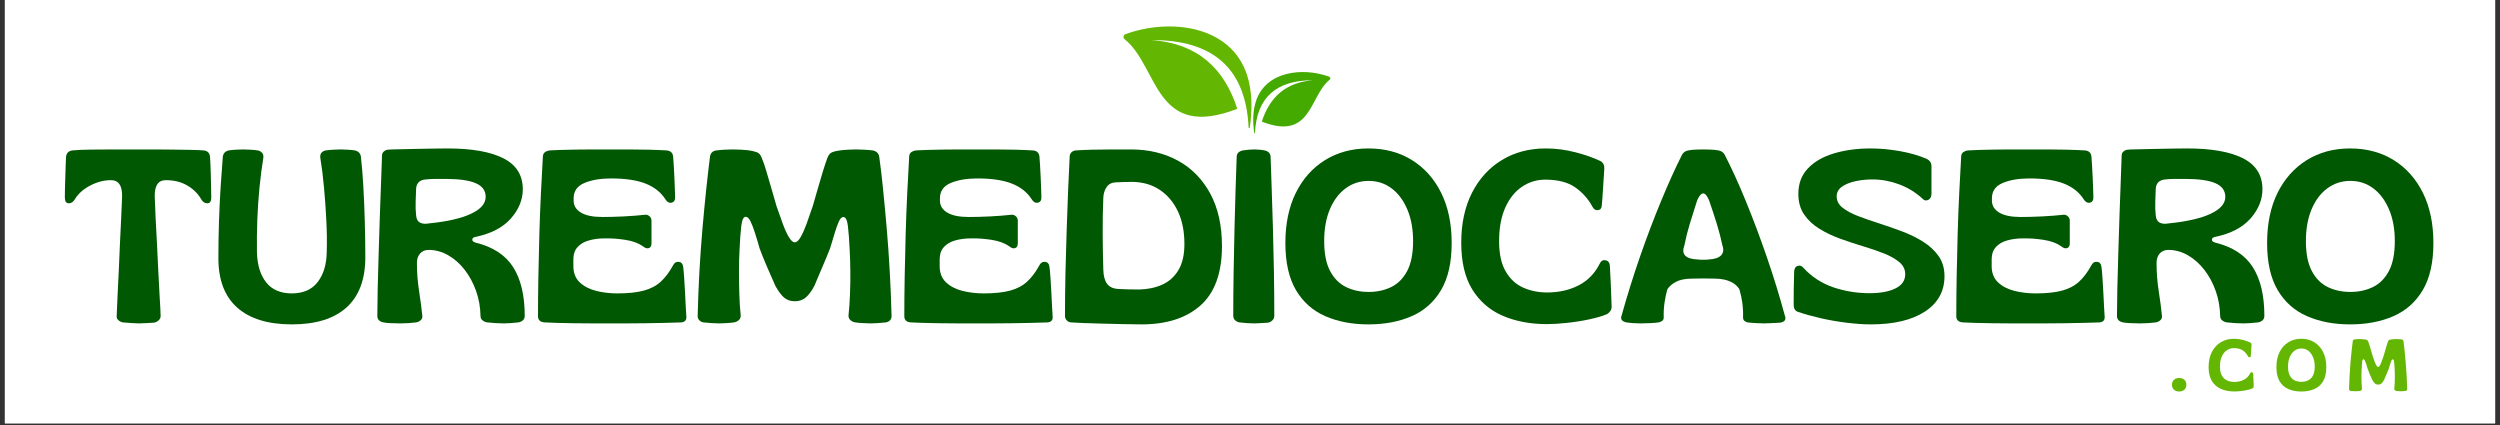
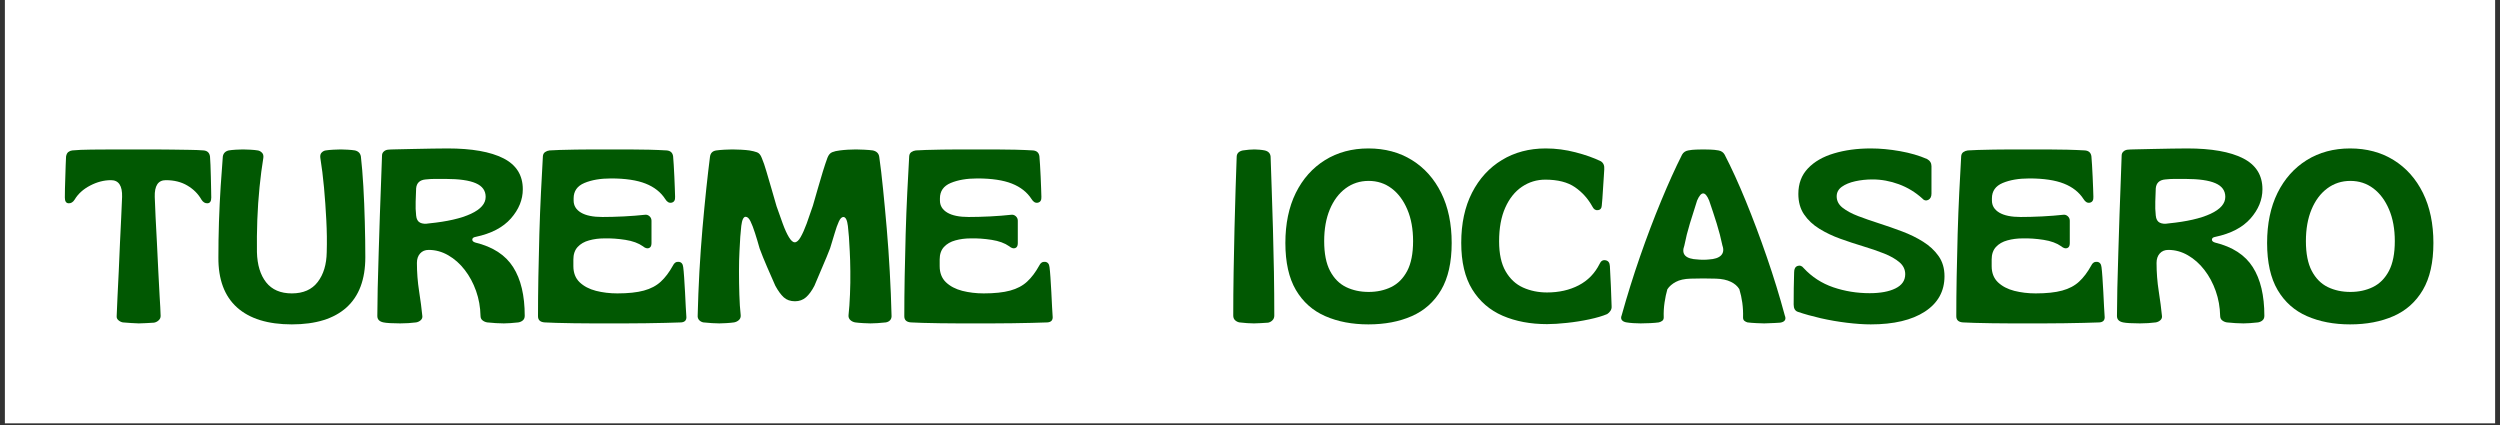
<svg xmlns="http://www.w3.org/2000/svg" width="1000" zoomAndPan="magnify" viewBox="0 0 750 127.5" height="170" preserveAspectRatio="xMidYMid meet" version="1.2">
  <rect x="0" y="0" width="750" height="127.5" fill="#333333" stroke="none" />
  <defs>
    <clipPath id="6841412070">
      <path d="M 1.465 0 L 748.535 0 L 748.535 127.004 L 1.465 127.004 Z M 1.465 0 " />
    </clipPath>
    <clipPath id="7d1904f68e">
-       <rect x="0" width="79" y="0" height="27" />
-     </clipPath>
+       </clipPath>
    <clipPath id="5c9a95218d">
-       <path d="M 0.871 0.891 L 40 0.891 L 40 32 L 0.871 32 Z M 0.871 0.891 " />
+       <path d="M 0.871 0.891 L 40 0.891 L 0.871 32 Z M 0.871 0.891 " />
    </clipPath>
    <clipPath id="eca203aa2e">
      <path d="M 1 0.891 L 39.598 0.891 L 39.598 31.488 L 1 31.488 Z M 1 0.891 " />
    </clipPath>
    <clipPath id="b9f15d50af">
-       <rect x="0" width="40" y="0" height="32" />
-     </clipPath>
+       </clipPath>
    <clipPath id="08ed51f632">
      <path d="M 39.773 14 L 63.016 14 L 63.016 33 L 39.773 33 Z M 39.773 14 " />
    </clipPath>
    <clipPath id="02f5c7c057">
-       <rect x="0" width="64" y="0" height="34" />
-     </clipPath>
+       </clipPath>
  </defs>
  <g id="ba4b2b1499">
    <g clip-rule="nonzero" clip-path="url(#6841412070)">
-       <path style=" stroke:none;fill-rule:nonzero;fill:#ffffff;fill-opacity:1;" d="M 1.465 0 L 748.535 0 L 748.535 127.004 L 1.465 127.004 Z M 1.465 0 " />
      <path style=" stroke:none;fill-rule:nonzero;fill:#ffffff;fill-opacity:1;" d="M 1.465 0 L 748.535 0 L 748.535 127.004 L 1.465 127.004 Z M 1.465 0 " />
    </g>
    <g style="fill:#015802;fill-opacity:1;">
      <g transform="translate(18.566, 96.721)">
        <path style="stroke:none" d="M 23.062 0.297 C 22.676 0.297 21.926 0.258 20.812 0.188 C 19.707 0.113 18.863 0.051 18.281 0 C 17.789 -0.094 17.348 -0.312 16.953 -0.656 C 16.555 -1 16.383 -1.422 16.438 -1.922 C 16.488 -3.441 16.57 -5.379 16.688 -7.734 C 16.812 -10.098 16.938 -12.656 17.062 -15.406 C 17.188 -18.156 17.305 -20.93 17.422 -23.734 C 17.547 -26.535 17.672 -29.141 17.797 -31.547 C 17.922 -33.953 18.008 -35.988 18.062 -37.656 C 18.156 -41 17.047 -42.672 14.734 -42.672 C 12.629 -42.672 10.539 -42.129 8.469 -41.047 C 6.406 -39.973 4.859 -38.57 3.828 -36.844 C 3.336 -36.062 2.723 -35.691 1.984 -35.734 C 1.254 -35.785 0.891 -36.352 0.891 -37.438 C 0.891 -38.125 0.898 -39.031 0.922 -40.156 C 0.941 -41.289 0.977 -42.484 1.031 -43.734 C 1.082 -44.992 1.117 -46.16 1.141 -47.234 C 1.16 -48.316 1.195 -49.156 1.25 -49.75 C 1.352 -50.383 1.578 -50.836 1.922 -51.109 C 2.266 -51.379 2.656 -51.539 3.094 -51.594 C 4.613 -51.738 6.539 -51.82 8.875 -51.844 C 11.207 -51.875 13.629 -51.891 16.141 -51.891 C 18.648 -51.891 20.883 -51.891 22.844 -51.891 C 24.176 -51.891 25.738 -51.891 27.531 -51.891 C 29.32 -51.891 31.148 -51.875 33.016 -51.844 C 34.879 -51.82 36.66 -51.797 38.359 -51.766 C 40.055 -51.742 41.445 -51.688 42.531 -51.594 C 43.656 -51.488 44.289 -50.875 44.438 -49.75 C 44.488 -49.156 44.535 -48.316 44.578 -47.234 C 44.629 -46.16 44.664 -44.984 44.688 -43.703 C 44.719 -42.43 44.742 -41.227 44.766 -40.094 C 44.797 -38.969 44.812 -38.082 44.812 -37.438 C 44.812 -36.352 44.441 -35.785 43.703 -35.734 C 42.961 -35.691 42.348 -36.062 41.859 -36.844 C 40.879 -38.57 39.477 -39.973 37.656 -41.047 C 35.844 -42.129 33.68 -42.672 31.172 -42.672 C 28.867 -42.672 27.766 -41 27.859 -37.656 C 27.91 -36.039 27.992 -34.023 28.109 -31.609 C 28.234 -29.203 28.367 -26.598 28.516 -23.797 C 28.672 -21.004 28.805 -18.219 28.922 -15.438 C 29.047 -12.664 29.18 -10.098 29.328 -7.734 C 29.484 -5.379 29.582 -3.441 29.625 -1.922 C 29.625 -1.422 29.426 -0.988 29.031 -0.625 C 28.645 -0.258 28.18 -0.023 27.641 0.078 C 27.047 0.117 26.234 0.164 25.203 0.219 C 24.172 0.27 23.457 0.297 23.062 0.297 Z M 23.062 0.297 " />
      </g>
    </g>
    <g style="fill:#015802;fill-opacity:1;">
      <g transform="translate(63.893, 96.721)">
        <path style="stroke:none" d="M 23.656 0.594 C 16.477 0.594 11 -1.098 7.219 -4.484 C 3.438 -7.879 1.57 -12.895 1.625 -19.531 C 1.625 -22.914 1.68 -26.461 1.797 -30.172 C 1.922 -33.891 2.094 -37.453 2.312 -40.859 C 2.539 -44.273 2.754 -47.238 2.953 -49.75 C 3.098 -50.727 3.688 -51.344 4.719 -51.594 C 5.258 -51.688 5.973 -51.758 6.859 -51.812 C 7.742 -51.863 8.453 -51.891 8.984 -51.891 C 9.484 -51.891 10.223 -51.863 11.203 -51.812 C 12.18 -51.758 12.914 -51.688 13.406 -51.594 C 13.852 -51.539 14.27 -51.328 14.656 -50.953 C 15.051 -50.586 15.203 -50.062 15.109 -49.375 C 14.672 -46.727 14.289 -43.797 13.969 -40.578 C 13.645 -37.359 13.422 -34.078 13.297 -30.734 C 13.18 -27.391 13.145 -24.172 13.188 -21.078 C 13.289 -17.242 14.211 -14.223 15.953 -12.016 C 17.703 -9.805 20.27 -8.703 23.656 -8.703 C 27.094 -8.703 29.68 -9.844 31.422 -12.125 C 33.172 -14.406 34.07 -17.391 34.125 -21.078 C 34.219 -24.172 34.176 -27.375 34 -30.688 C 33.832 -34.008 33.602 -37.266 33.312 -40.453 C 33.02 -43.648 32.648 -46.625 32.203 -49.375 C 32.109 -50.062 32.242 -50.586 32.609 -50.953 C 32.984 -51.328 33.391 -51.539 33.828 -51.594 C 34.367 -51.688 35.129 -51.758 36.109 -51.812 C 37.098 -51.863 37.836 -51.891 38.328 -51.891 C 38.816 -51.891 39.516 -51.863 40.422 -51.812 C 41.336 -51.758 42.062 -51.688 42.594 -51.594 C 43.625 -51.344 44.219 -50.727 44.375 -49.75 C 44.664 -47.238 44.91 -44.273 45.109 -40.859 C 45.305 -37.453 45.453 -33.891 45.547 -30.172 C 45.648 -26.461 45.703 -22.914 45.703 -19.531 C 45.703 -12.895 43.82 -7.879 40.062 -4.484 C 36.301 -1.098 30.832 0.594 23.656 0.594 Z M 23.656 0.594 " />
      </g>
    </g>
    <g style="fill:#015802;fill-opacity:1;">
      <g transform="translate(111.137, 96.721)">
        <path style="stroke:none" d="M 8.922 0.297 C 7.836 0.297 6.828 0.27 5.891 0.219 C 4.961 0.164 4.301 0.094 3.906 0 C 2.676 -0.25 2.062 -0.891 2.062 -1.922 C 2.062 -4.129 2.098 -6.891 2.172 -10.203 C 2.242 -13.523 2.344 -17.102 2.469 -20.938 C 2.594 -24.77 2.711 -28.562 2.828 -32.312 C 2.953 -36.07 3.078 -39.508 3.203 -42.625 C 3.328 -45.75 3.414 -48.223 3.469 -50.047 C 3.469 -50.535 3.641 -50.938 3.984 -51.25 C 4.328 -51.57 4.742 -51.758 5.234 -51.812 C 5.578 -51.863 6.461 -51.898 7.891 -51.922 C 9.316 -51.941 10.973 -51.977 12.859 -52.031 C 14.754 -52.082 16.633 -52.117 18.5 -52.141 C 20.363 -52.172 21.91 -52.188 23.141 -52.188 C 30.41 -52.188 35.988 -51.203 39.875 -49.234 C 43.758 -47.266 45.703 -44.172 45.703 -39.953 C 45.703 -36.805 44.508 -33.879 42.125 -31.172 C 39.738 -28.473 36.211 -26.633 31.547 -25.656 C 30.91 -25.551 30.578 -25.289 30.547 -24.875 C 30.523 -24.457 30.832 -24.148 31.469 -23.953 C 36.727 -22.672 40.508 -20.211 42.812 -16.578 C 45.125 -12.941 46.281 -8.078 46.281 -1.984 C 46.281 -1.398 46.098 -0.945 45.734 -0.625 C 45.367 -0.301 44.914 -0.094 44.375 0 C 43.582 0.094 42.781 0.164 41.969 0.219 C 41.156 0.27 40.504 0.297 40.016 0.297 C 39.43 0.297 38.645 0.27 37.656 0.219 C 36.676 0.164 35.797 0.094 35.016 0 C 34.473 -0.094 34.004 -0.301 33.609 -0.625 C 33.211 -0.945 33.016 -1.398 33.016 -1.984 C 32.961 -4.586 32.52 -7.066 31.688 -9.422 C 30.852 -11.785 29.723 -13.891 28.297 -15.734 C 26.879 -17.578 25.234 -19.039 23.359 -20.125 C 21.492 -21.207 19.531 -21.75 17.469 -21.75 C 16.383 -21.75 15.523 -21.391 14.891 -20.672 C 14.254 -19.961 13.938 -19.02 13.938 -17.844 C 13.938 -14.988 14.156 -12.16 14.594 -9.359 C 15.031 -6.555 15.348 -4.125 15.547 -2.062 C 15.648 -1.52 15.504 -1.062 15.109 -0.688 C 14.711 -0.32 14.242 -0.094 13.703 0 C 12.973 0.094 12.203 0.164 11.391 0.219 C 10.578 0.27 9.754 0.297 8.922 0.297 Z M 17.547 -29.703 C 22.992 -30.242 27.191 -31.203 30.141 -32.578 C 33.086 -33.953 34.562 -35.645 34.562 -37.656 C 34.562 -39.531 33.578 -40.895 31.609 -41.75 C 29.648 -42.613 26.609 -43.047 22.484 -43.047 C 21.297 -43.047 20.25 -43.047 19.344 -43.047 C 18.438 -43.047 17.516 -42.992 16.578 -42.891 C 14.816 -42.742 13.859 -41.859 13.703 -40.234 C 13.66 -39.16 13.613 -37.848 13.562 -36.297 C 13.508 -34.754 13.555 -33.344 13.703 -32.062 C 13.805 -30.977 14.203 -30.266 14.891 -29.922 C 15.578 -29.578 16.461 -29.504 17.547 -29.703 Z M 17.547 -29.703 " />
      </g>
    </g>
    <g style="fill:#015802;fill-opacity:1;">
      <g transform="translate(159.339, 96.721)">
        <path style="stroke:none" d="M 23.219 0.297 C 21.883 0.297 20.297 0.297 18.453 0.297 C 16.617 0.297 14.727 0.281 12.781 0.25 C 10.844 0.227 9.086 0.191 7.516 0.141 C 5.941 0.098 4.785 0.051 4.047 0 C 2.723 -0.094 2.062 -0.707 2.062 -1.844 C 2.062 -5.531 2.098 -9.484 2.172 -13.703 C 2.242 -17.93 2.344 -22.207 2.469 -26.531 C 2.594 -30.852 2.754 -35.016 2.953 -39.016 C 3.148 -43.023 3.344 -46.648 3.531 -49.891 C 3.582 -50.43 3.805 -50.836 4.203 -51.109 C 4.598 -51.379 5.039 -51.539 5.531 -51.594 C 6.113 -51.645 7.117 -51.691 8.547 -51.734 C 9.973 -51.785 11.582 -51.82 13.375 -51.844 C 15.164 -51.875 16.945 -51.891 18.719 -51.891 C 20.488 -51.891 21.988 -51.891 23.219 -51.891 C 25.082 -51.891 27.07 -51.891 29.188 -51.891 C 31.301 -51.891 33.363 -51.863 35.375 -51.812 C 37.395 -51.758 39.164 -51.688 40.688 -51.594 C 41.812 -51.488 42.445 -50.898 42.594 -49.828 C 42.645 -49.234 42.707 -48.367 42.781 -47.234 C 42.852 -46.109 42.914 -44.922 42.969 -43.672 C 43.02 -42.422 43.066 -41.254 43.109 -40.172 C 43.16 -39.086 43.188 -38.25 43.188 -37.656 C 43.238 -36.676 42.895 -36.098 42.156 -35.922 C 41.414 -35.754 40.773 -36.113 40.234 -37 C 38.91 -39.062 36.945 -40.609 34.344 -41.641 C 31.738 -42.672 28.273 -43.188 23.953 -43.188 C 20.805 -43.188 18.148 -42.734 15.984 -41.828 C 13.828 -40.922 12.75 -39.383 12.75 -37.219 L 12.75 -36.562 C 12.75 -35.031 13.484 -33.82 14.953 -32.938 C 16.43 -32.062 18.57 -31.625 21.375 -31.625 C 23.289 -31.625 25.438 -31.68 27.812 -31.797 C 30.195 -31.922 32.273 -32.082 34.047 -32.281 C 34.586 -32.375 35.066 -32.238 35.484 -31.875 C 35.898 -31.508 36.109 -31.055 36.109 -30.516 L 36.109 -23.734 C 36.109 -22.941 35.836 -22.457 35.297 -22.281 C 34.766 -22.113 34.176 -22.301 33.531 -22.844 C 32.207 -23.781 30.453 -24.422 28.266 -24.766 C 26.078 -25.109 23.977 -25.254 21.969 -25.203 C 20.344 -25.203 18.816 -25.004 17.391 -24.609 C 15.961 -24.223 14.816 -23.562 13.953 -22.625 C 13.098 -21.688 12.672 -20.438 12.672 -18.875 L 12.672 -16.875 C 12.672 -14.863 13.297 -13.254 14.547 -12.047 C 15.805 -10.848 17.441 -9.988 19.453 -9.469 C 21.473 -8.957 23.613 -8.703 25.875 -8.703 C 29.113 -8.703 31.766 -8.984 33.828 -9.547 C 35.891 -10.109 37.582 -11.004 38.906 -12.234 C 40.238 -13.461 41.445 -15.062 42.531 -17.031 C 42.914 -17.863 43.5 -18.242 44.281 -18.172 C 45.07 -18.098 45.52 -17.566 45.625 -16.578 C 45.719 -15.891 45.812 -14.859 45.906 -13.484 C 46.008 -12.109 46.098 -10.633 46.172 -9.062 C 46.242 -7.488 46.316 -6.016 46.391 -4.641 C 46.461 -3.266 46.523 -2.234 46.578 -1.547 C 46.578 -0.609 46.062 -0.094 45.031 0 C 43.75 0.051 42.176 0.098 40.312 0.141 C 38.445 0.191 36.469 0.227 34.375 0.25 C 32.289 0.281 30.266 0.297 28.297 0.297 C 26.336 0.297 24.645 0.297 23.219 0.297 Z M 23.219 0.297 " />
      </g>
    </g>
    <g style="fill:#015802;fill-opacity:1;">
      <g transform="translate(207.54, 96.721)">
        <path style="stroke:none" d="M 8.25 0.297 C 7.758 0.297 7.035 0.27 6.078 0.219 C 5.117 0.164 4.25 0.094 3.469 0 C 2.977 -0.094 2.555 -0.32 2.203 -0.688 C 1.859 -1.062 1.711 -1.547 1.766 -2.141 C 1.867 -6.41 2.039 -10.77 2.281 -15.219 C 2.531 -19.664 2.836 -24 3.203 -28.219 C 3.578 -32.445 3.957 -36.406 4.344 -40.094 C 4.738 -43.781 5.109 -46.973 5.453 -49.672 C 5.598 -50.805 6.238 -51.445 7.375 -51.594 C 8.008 -51.688 8.816 -51.758 9.797 -51.812 C 10.785 -51.863 11.57 -51.891 12.156 -51.891 C 12.844 -51.891 13.703 -51.863 14.734 -51.812 C 15.766 -51.758 16.602 -51.688 17.25 -51.594 C 18.176 -51.445 18.945 -51.258 19.562 -51.031 C 20.176 -50.812 20.656 -50.238 21 -49.312 C 21.445 -48.281 21.914 -46.914 22.406 -45.219 C 22.895 -43.52 23.41 -41.758 23.953 -39.938 C 24.492 -38.125 24.984 -36.43 25.422 -34.859 C 26.066 -32.992 26.695 -31.223 27.312 -29.547 C 27.926 -27.879 28.539 -26.539 29.156 -25.531 C 29.77 -24.531 30.344 -24.031 30.875 -24.031 C 31.469 -24.031 32.055 -24.547 32.641 -25.578 C 33.234 -26.609 33.836 -27.957 34.453 -29.625 C 35.066 -31.301 35.691 -33.098 36.328 -35.016 C 36.773 -36.535 37.254 -38.203 37.766 -40.016 C 38.285 -41.836 38.801 -43.582 39.312 -45.25 C 39.832 -46.926 40.289 -48.301 40.688 -49.375 C 41.031 -50.258 41.508 -50.82 42.125 -51.062 C 42.738 -51.312 43.508 -51.488 44.438 -51.594 C 45.125 -51.688 45.922 -51.758 46.828 -51.812 C 47.742 -51.863 48.547 -51.891 49.234 -51.891 C 49.773 -51.891 50.598 -51.863 51.703 -51.812 C 52.805 -51.758 53.676 -51.688 54.312 -51.594 C 55.445 -51.344 56.086 -50.703 56.234 -49.672 C 56.629 -46.922 57.008 -43.703 57.375 -40.016 C 57.75 -36.336 58.117 -32.383 58.484 -28.156 C 58.848 -23.926 59.148 -19.598 59.391 -15.172 C 59.641 -10.754 59.816 -6.41 59.922 -2.141 C 59.973 -1.547 59.836 -1.062 59.516 -0.688 C 59.191 -0.32 58.758 -0.094 58.219 0 C 57.438 0.094 56.602 0.164 55.719 0.219 C 54.832 0.27 54.117 0.297 53.578 0.297 C 53.191 0.297 52.492 0.27 51.484 0.219 C 50.473 0.164 49.648 0.094 49.016 0 C 48.473 -0.094 47.992 -0.32 47.578 -0.688 C 47.16 -1.062 46.973 -1.547 47.016 -2.141 C 47.211 -3.91 47.359 -5.973 47.453 -8.328 C 47.555 -10.68 47.594 -13.016 47.562 -15.328 C 47.539 -17.641 47.484 -19.602 47.391 -21.219 C 47.242 -24.562 47.055 -27.129 46.828 -28.922 C 46.609 -30.723 46.156 -31.625 45.469 -31.625 C 44.977 -31.625 44.523 -31.164 44.109 -30.25 C 43.691 -29.344 43.273 -28.176 42.859 -26.75 C 42.441 -25.32 41.988 -23.828 41.5 -22.266 C 40.852 -20.586 40.098 -18.754 39.234 -16.766 C 38.379 -14.773 37.562 -12.848 36.781 -10.984 C 35.988 -9.461 35.141 -8.305 34.234 -7.516 C 33.328 -6.734 32.234 -6.344 30.953 -6.344 C 29.578 -6.344 28.457 -6.734 27.594 -7.516 C 26.738 -8.305 25.895 -9.461 25.062 -10.984 C 24.27 -12.797 23.441 -14.688 22.578 -16.656 C 21.723 -18.625 20.977 -20.469 20.344 -22.188 C 19.895 -23.801 19.438 -25.332 18.969 -26.781 C 18.508 -28.238 18.055 -29.422 17.609 -30.328 C 17.172 -31.234 16.68 -31.688 16.141 -31.688 C 15.504 -31.688 15.07 -30.773 14.844 -28.953 C 14.625 -27.141 14.441 -24.562 14.297 -21.219 C 14.203 -19.602 14.156 -17.641 14.156 -15.328 C 14.156 -13.016 14.191 -10.68 14.266 -8.328 C 14.336 -5.973 14.473 -3.91 14.672 -2.141 C 14.711 -1.547 14.523 -1.062 14.109 -0.688 C 13.691 -0.32 13.211 -0.094 12.672 0 C 12.035 0.094 11.25 0.164 10.312 0.219 C 9.383 0.27 8.695 0.297 8.25 0.297 Z M 8.25 0.297 " />
      </g>
    </g>
    <g style="fill:#015802;fill-opacity:1;">
      <g transform="translate(269.23, 96.721)">
        <path style="stroke:none" d="M 23.219 0.297 C 21.883 0.297 20.297 0.297 18.453 0.297 C 16.617 0.297 14.727 0.281 12.781 0.25 C 10.844 0.227 9.086 0.191 7.516 0.141 C 5.941 0.098 4.785 0.051 4.047 0 C 2.723 -0.094 2.062 -0.707 2.062 -1.844 C 2.062 -5.531 2.098 -9.484 2.172 -13.703 C 2.242 -17.93 2.344 -22.207 2.469 -26.531 C 2.594 -30.852 2.754 -35.016 2.953 -39.016 C 3.148 -43.023 3.344 -46.648 3.531 -49.891 C 3.582 -50.43 3.805 -50.836 4.203 -51.109 C 4.598 -51.379 5.039 -51.539 5.531 -51.594 C 6.113 -51.645 7.117 -51.691 8.547 -51.734 C 9.973 -51.785 11.582 -51.82 13.375 -51.844 C 15.164 -51.875 16.945 -51.891 18.719 -51.891 C 20.488 -51.891 21.988 -51.891 23.219 -51.891 C 25.082 -51.891 27.07 -51.891 29.188 -51.891 C 31.301 -51.891 33.363 -51.863 35.375 -51.812 C 37.395 -51.758 39.164 -51.688 40.688 -51.594 C 41.812 -51.488 42.445 -50.898 42.594 -49.828 C 42.645 -49.234 42.707 -48.367 42.781 -47.234 C 42.852 -46.109 42.914 -44.922 42.969 -43.672 C 43.02 -42.422 43.066 -41.254 43.109 -40.172 C 43.16 -39.086 43.188 -38.25 43.188 -37.656 C 43.238 -36.676 42.895 -36.098 42.156 -35.922 C 41.414 -35.754 40.773 -36.113 40.234 -37 C 38.91 -39.062 36.945 -40.609 34.344 -41.641 C 31.738 -42.672 28.273 -43.188 23.953 -43.188 C 20.805 -43.188 18.148 -42.734 15.984 -41.828 C 13.828 -40.922 12.75 -39.383 12.75 -37.219 L 12.75 -36.562 C 12.75 -35.031 13.484 -33.82 14.953 -32.938 C 16.43 -32.062 18.57 -31.625 21.375 -31.625 C 23.289 -31.625 25.438 -31.68 27.812 -31.797 C 30.195 -31.922 32.273 -32.082 34.047 -32.281 C 34.586 -32.375 35.066 -32.238 35.484 -31.875 C 35.898 -31.508 36.109 -31.055 36.109 -30.516 L 36.109 -23.734 C 36.109 -22.941 35.836 -22.457 35.297 -22.281 C 34.766 -22.113 34.176 -22.301 33.531 -22.844 C 32.207 -23.781 30.453 -24.422 28.266 -24.766 C 26.078 -25.109 23.977 -25.254 21.969 -25.203 C 20.344 -25.203 18.816 -25.004 17.391 -24.609 C 15.961 -24.223 14.816 -23.562 13.953 -22.625 C 13.098 -21.688 12.672 -20.438 12.672 -18.875 L 12.672 -16.875 C 12.672 -14.863 13.297 -13.254 14.547 -12.047 C 15.805 -10.848 17.441 -9.988 19.453 -9.469 C 21.473 -8.957 23.613 -8.703 25.875 -8.703 C 29.113 -8.703 31.766 -8.984 33.828 -9.547 C 35.891 -10.109 37.582 -11.004 38.906 -12.234 C 40.238 -13.461 41.445 -15.062 42.531 -17.031 C 42.914 -17.863 43.5 -18.242 44.281 -18.172 C 45.07 -18.098 45.52 -17.566 45.625 -16.578 C 45.719 -15.891 45.812 -14.859 45.906 -13.484 C 46.008 -12.109 46.098 -10.633 46.172 -9.062 C 46.242 -7.488 46.316 -6.016 46.391 -4.641 C 46.461 -3.266 46.523 -2.234 46.578 -1.547 C 46.578 -0.609 46.062 -0.094 45.031 0 C 43.75 0.051 42.176 0.098 40.312 0.141 C 38.445 0.191 36.469 0.227 34.375 0.25 C 32.289 0.281 30.266 0.297 28.297 0.297 C 26.336 0.297 24.645 0.297 23.219 0.297 Z M 23.219 0.297 " />
      </g>
    </g>
    <g style="fill:#015802;fill-opacity:1;">
      <g transform="translate(317.432, 96.721)">
-         <path style="stroke:none" d="M 25.062 0.594 C 23.438 0.594 21.566 0.566 19.453 0.516 C 17.336 0.461 15.223 0.41 13.109 0.359 C 11.004 0.316 9.113 0.258 7.438 0.188 C 5.77 0.113 4.566 0.051 3.828 0 C 3.336 -0.051 2.922 -0.258 2.578 -0.625 C 2.234 -0.988 2.062 -1.422 2.062 -1.922 C 2.062 -6.141 2.109 -10.457 2.203 -14.875 C 2.305 -19.301 2.43 -23.648 2.578 -27.922 C 2.723 -32.203 2.867 -36.207 3.016 -39.938 C 3.172 -43.676 3.32 -46.945 3.469 -49.75 C 3.469 -50.238 3.641 -50.656 3.984 -51 C 4.328 -51.344 4.742 -51.539 5.234 -51.594 C 6.555 -51.688 8.211 -51.758 10.203 -51.812 C 12.191 -51.863 14.227 -51.891 16.312 -51.891 C 18.406 -51.891 20.238 -51.891 21.812 -51.891 C 27.164 -51.891 31.895 -50.758 36 -48.5 C 40.102 -46.238 43.32 -42.945 45.656 -38.625 C 47.988 -34.301 49.156 -29.066 49.156 -22.922 C 49.156 -14.859 47.016 -8.922 42.734 -5.109 C 38.461 -1.305 32.57 0.594 25.062 0.594 Z M 18.062 -10.031 C 19.039 -9.977 20.07 -9.938 21.156 -9.906 C 22.238 -9.883 23.297 -9.875 24.328 -9.875 C 26.879 -9.926 29.172 -10.406 31.203 -11.312 C 33.242 -12.219 34.867 -13.664 36.078 -15.656 C 37.285 -17.645 37.891 -20.266 37.891 -23.516 C 37.891 -27.297 37.238 -30.562 35.938 -33.312 C 34.633 -36.062 32.828 -38.207 30.516 -39.75 C 28.203 -41.301 25.473 -42.102 22.328 -42.156 C 21.148 -42.156 20.227 -42.141 19.562 -42.109 C 18.906 -42.086 18.133 -42.055 17.25 -42.016 C 16.07 -41.961 15.176 -41.492 14.562 -40.609 C 13.945 -39.723 13.613 -38.645 13.562 -37.375 C 13.414 -33.781 13.352 -30.188 13.375 -26.594 C 13.395 -23.008 13.457 -19.398 13.562 -15.766 C 13.613 -13.953 13.984 -12.566 14.672 -11.609 C 15.359 -10.648 16.488 -10.125 18.062 -10.031 Z M 18.062 -10.031 " />
-       </g>
+         </g>
    </g>
    <g style="fill:#015802;fill-opacity:1;">
      <g transform="translate(367.992, 96.721)">
        <path style="stroke:none" d="M 8.188 0.297 C 7.688 0.297 7.004 0.27 6.141 0.219 C 5.285 0.164 4.516 0.094 3.828 0 C 3.336 -0.094 2.906 -0.312 2.531 -0.656 C 2.164 -1 1.984 -1.469 1.984 -2.062 C 1.984 -6.332 2.02 -10.691 2.094 -15.141 C 2.176 -19.586 2.266 -23.938 2.359 -28.188 C 2.453 -32.438 2.562 -36.406 2.688 -40.094 C 2.812 -43.781 2.922 -47 3.016 -49.75 C 3.066 -50.727 3.68 -51.344 4.859 -51.594 C 5.398 -51.688 6.016 -51.758 6.703 -51.812 C 7.391 -51.863 7.93 -51.891 8.328 -51.891 C 8.723 -51.891 9.227 -51.863 9.844 -51.812 C 10.457 -51.758 10.984 -51.688 11.422 -51.594 C 12.504 -51.344 13.094 -50.727 13.188 -49.75 C 13.289 -47 13.398 -43.781 13.516 -40.094 C 13.641 -36.406 13.766 -32.438 13.891 -28.188 C 14.016 -23.938 14.113 -19.586 14.188 -15.141 C 14.258 -10.691 14.297 -6.332 14.297 -2.062 C 14.297 -1.469 14.109 -0.988 13.734 -0.625 C 13.367 -0.258 12.941 -0.023 12.453 0.078 C 11.816 0.117 11.078 0.164 10.234 0.219 C 9.398 0.27 8.719 0.297 8.188 0.297 Z M 8.188 0.297 " />
      </g>
    </g>
    <g style="fill:#015802;fill-opacity:1;">
      <g transform="translate(384.207, 96.721)">
        <path style="stroke:none" d="M 26.312 0.594 C 21.445 0.594 17.133 -0.227 13.375 -1.875 C 9.613 -3.52 6.676 -6.133 4.562 -9.719 C 2.457 -13.312 1.406 -18.008 1.406 -23.812 C 1.406 -29.602 2.445 -34.613 4.531 -38.844 C 6.625 -43.07 9.547 -46.352 13.297 -48.688 C 17.055 -51.02 21.395 -52.188 26.312 -52.188 C 31.27 -52.188 35.629 -51.02 39.391 -48.688 C 43.148 -46.352 46.07 -43.07 48.156 -38.844 C 50.25 -34.613 51.297 -29.602 51.297 -23.812 C 51.297 -18.008 50.238 -13.312 48.125 -9.719 C 46.008 -6.133 43.07 -3.52 39.312 -1.875 C 35.562 -0.227 31.227 0.594 26.312 0.594 Z M 26.391 -9.141 C 28.891 -9.141 31.145 -9.629 33.156 -10.609 C 35.176 -11.598 36.773 -13.207 37.953 -15.438 C 39.129 -17.676 39.719 -20.66 39.719 -24.391 C 39.719 -28.023 39.141 -31.191 37.984 -33.891 C 36.836 -36.598 35.27 -38.703 33.281 -40.203 C 31.289 -41.703 28.992 -42.453 26.391 -42.453 C 23.785 -42.453 21.473 -41.703 19.453 -40.203 C 17.441 -38.703 15.867 -36.598 14.734 -33.891 C 13.609 -31.191 13.047 -28.023 13.047 -24.391 C 13.047 -20.66 13.633 -17.676 14.812 -15.438 C 15.988 -13.207 17.582 -11.598 19.594 -10.609 C 21.613 -9.629 23.879 -9.141 26.391 -9.141 Z M 26.391 -9.141 " />
      </g>
    </g>
    <g style="fill:#015802;fill-opacity:1;">
      <g transform="translate(436.904, 96.721)">
        <path style="stroke:none" d="M 27.203 0.516 C 22.234 0.516 17.805 -0.316 13.922 -1.984 C 10.047 -3.66 7 -6.289 4.781 -9.875 C 2.57 -13.457 1.469 -18.125 1.469 -23.875 C 1.469 -29.676 2.547 -34.688 4.703 -38.906 C 6.867 -43.133 9.859 -46.406 13.672 -48.719 C 17.484 -51.031 21.867 -52.188 26.828 -52.188 C 29.828 -52.188 32.801 -51.801 35.75 -51.031 C 38.695 -50.27 41.227 -49.375 43.344 -48.344 C 44.125 -47.852 44.469 -47.047 44.375 -45.922 C 44.375 -45.578 44.332 -44.898 44.25 -43.891 C 44.176 -42.879 44.102 -41.758 44.031 -40.531 C 43.957 -39.301 43.883 -38.172 43.812 -37.141 C 43.738 -36.109 43.676 -35.398 43.625 -35.016 C 43.582 -34.223 43.203 -33.773 42.484 -33.672 C 41.773 -33.578 41.223 -33.926 40.828 -34.719 C 39.504 -37.125 37.75 -39.078 35.562 -40.578 C 33.375 -42.078 30.414 -42.828 26.688 -42.828 C 24.125 -42.828 21.785 -42.113 19.672 -40.688 C 17.566 -39.258 15.898 -37.172 14.672 -34.422 C 13.441 -31.672 12.828 -28.305 12.828 -24.328 C 12.828 -20.586 13.477 -17.586 14.781 -15.328 C 16.082 -13.066 17.828 -11.441 20.016 -10.453 C 22.203 -9.473 24.598 -8.984 27.203 -8.984 C 30.785 -8.984 33.953 -9.695 36.703 -11.125 C 39.453 -12.551 41.539 -14.691 42.969 -17.547 C 43.363 -18.43 43.961 -18.797 44.766 -18.641 C 45.578 -18.492 46.008 -17.906 46.062 -16.875 C 46.164 -14.914 46.266 -12.938 46.359 -10.938 C 46.453 -8.945 46.523 -6.945 46.578 -4.938 C 46.629 -4.395 46.52 -3.914 46.25 -3.5 C 45.977 -3.082 45.645 -2.75 45.25 -2.5 C 43.875 -1.914 42.094 -1.391 39.906 -0.922 C 37.719 -0.453 35.484 -0.098 33.203 0.141 C 30.922 0.391 28.922 0.516 27.203 0.516 Z M 27.203 0.516 " />
      </g>
    </g>
    <g style="fill:#015802;fill-opacity:1;">
      <g transform="translate(485.18, 96.721)">
        <path style="stroke:none" d="M 7 0.297 C 6.312 0.297 5.57 0.27 4.781 0.219 C 4 0.164 3.336 0.094 2.797 0 C 2.16 -0.094 1.691 -0.32 1.391 -0.688 C 1.098 -1.062 1.078 -1.547 1.328 -2.141 C 2.953 -7.984 4.781 -13.836 6.812 -19.703 C 8.852 -25.578 10.969 -31.156 13.156 -36.438 C 15.344 -41.727 17.441 -46.363 19.453 -50.344 C 19.848 -51.031 20.461 -51.445 21.297 -51.594 C 22.035 -51.738 22.82 -51.82 23.656 -51.844 C 24.488 -51.875 25.203 -51.891 25.797 -51.891 C 26.391 -51.891 27.102 -51.875 27.938 -51.844 C 28.77 -51.82 29.578 -51.738 30.359 -51.594 C 31.203 -51.445 31.816 -51.031 32.203 -50.344 C 34.266 -46.363 36.379 -41.727 38.547 -36.438 C 40.711 -31.156 42.812 -25.566 44.844 -19.672 C 46.883 -13.773 48.691 -7.906 50.266 -2.062 C 50.516 -1.469 50.516 -0.988 50.266 -0.625 C 50.016 -0.258 49.547 -0.023 48.859 0.078 C 48.516 0.117 48 0.148 47.312 0.172 C 46.625 0.203 45.973 0.227 45.359 0.25 C 44.742 0.281 44.316 0.297 44.078 0.297 C 43.68 0.297 42.914 0.27 41.781 0.219 C 40.656 0.164 39.75 0.094 39.062 0 C 38.719 -0.094 38.41 -0.25 38.141 -0.469 C 37.867 -0.695 37.734 -1.031 37.734 -1.469 C 37.785 -2.945 37.711 -4.41 37.516 -5.859 C 37.316 -7.305 37.02 -8.672 36.625 -9.953 C 36.082 -10.879 35.223 -11.625 34.047 -12.188 C 32.867 -12.758 31.395 -13.07 29.625 -13.125 C 28.5 -13.164 27.223 -13.188 25.797 -13.188 C 24.367 -13.188 23.094 -13.164 21.969 -13.125 C 20.145 -13.07 18.68 -12.75 17.578 -12.156 C 16.473 -11.57 15.625 -10.836 15.031 -9.953 C 14.688 -8.773 14.406 -7.445 14.188 -5.969 C 13.969 -4.5 13.883 -3 13.938 -1.469 C 13.938 -1.031 13.785 -0.695 13.484 -0.469 C 13.191 -0.25 12.848 -0.094 12.453 0 C 11.816 0.094 10.957 0.164 9.875 0.219 C 8.789 0.27 7.832 0.297 7 0.297 Z M 24.172 -18.875 C 24.566 -18.82 25.109 -18.797 25.797 -18.797 C 26.484 -18.797 27.023 -18.82 27.422 -18.875 C 29.191 -18.969 30.43 -19.379 31.141 -20.109 C 31.848 -20.848 31.984 -21.832 31.547 -23.062 C 31.098 -25.227 30.531 -27.414 29.844 -29.625 C 29.156 -31.832 28.395 -34.145 27.562 -36.562 C 26.383 -39.406 25.18 -39.406 23.953 -36.562 C 23.172 -34.145 22.445 -31.844 21.781 -29.656 C 21.113 -27.477 20.562 -25.281 20.125 -23.062 C 19.133 -20.414 20.484 -19.02 24.172 -18.875 Z M 24.172 -18.875 " />
      </g>
    </g>
    <g style="fill:#015802;fill-opacity:1;">
      <g transform="translate(536.551, 96.721)">
        <path style="stroke:none" d="M 24.688 0.594 C 22.57 0.594 20.188 0.43 17.531 0.109 C 14.883 -0.211 12.27 -0.664 9.688 -1.25 C 7.113 -1.844 4.816 -2.484 2.797 -3.172 C 1.961 -3.461 1.547 -4.195 1.547 -5.375 C 1.547 -7 1.555 -8.609 1.578 -10.203 C 1.609 -11.805 1.645 -13.414 1.688 -15.031 C 1.688 -16.062 2.031 -16.695 2.719 -16.938 C 3.414 -17.188 4.031 -16.969 4.562 -16.281 C 7.02 -13.633 9.977 -11.719 13.438 -10.531 C 16.906 -9.352 20.535 -8.766 24.328 -8.766 C 27.566 -8.766 30.156 -9.242 32.094 -10.203 C 34.039 -11.16 35.016 -12.578 35.016 -14.453 C 35.016 -15.867 34.438 -17.066 33.281 -18.047 C 32.125 -19.035 30.586 -19.91 28.672 -20.672 C 26.754 -21.43 24.648 -22.156 22.359 -22.844 C 20.078 -23.531 17.805 -24.281 15.547 -25.094 C 13.285 -25.906 11.195 -26.898 9.281 -28.078 C 7.363 -29.254 5.828 -30.691 4.672 -32.391 C 3.523 -34.086 2.953 -36.141 2.953 -38.547 C 2.953 -41.641 3.91 -44.191 5.828 -46.203 C 7.742 -48.223 10.348 -49.723 13.641 -50.703 C 16.93 -51.691 20.613 -52.188 24.688 -52.188 C 27.488 -52.188 30.41 -51.914 33.453 -51.375 C 36.504 -50.832 39.207 -50.047 41.562 -49.016 C 42.445 -48.523 42.891 -47.812 42.891 -46.875 L 42.891 -38.625 C 42.891 -37.688 42.555 -37.055 41.891 -36.734 C 41.234 -36.422 40.633 -36.582 40.094 -37.219 C 38.031 -39.082 35.695 -40.492 33.094 -41.453 C 30.488 -42.41 27.859 -42.891 25.203 -42.891 C 23.391 -42.891 21.66 -42.707 20.016 -42.344 C 18.367 -41.977 17.031 -41.426 16 -40.688 C 14.969 -39.945 14.453 -38.988 14.453 -37.812 C 14.453 -36.477 15.039 -35.344 16.219 -34.406 C 17.395 -33.477 18.941 -32.645 20.859 -31.906 C 22.773 -31.176 24.883 -30.441 27.188 -29.703 C 29.5 -28.961 31.797 -28.16 34.078 -27.297 C 36.367 -26.441 38.473 -25.41 40.391 -24.203 C 42.305 -23.004 43.852 -21.566 45.031 -19.891 C 46.207 -18.223 46.797 -16.211 46.797 -13.859 C 46.797 -9.336 44.832 -5.797 40.906 -3.234 C 36.977 -0.68 31.57 0.594 24.688 0.594 Z M 24.688 0.594 " />
      </g>
    </g>
    <g style="fill:#015802;fill-opacity:1;">
      <g transform="translate(584.827, 96.721)">
        <path style="stroke:none" d="M 23.219 0.297 C 21.883 0.297 20.297 0.297 18.453 0.297 C 16.617 0.297 14.727 0.281 12.781 0.25 C 10.844 0.227 9.086 0.191 7.516 0.141 C 5.941 0.098 4.785 0.051 4.047 0 C 2.723 -0.094 2.062 -0.707 2.062 -1.844 C 2.062 -5.531 2.098 -9.484 2.172 -13.703 C 2.242 -17.93 2.344 -22.207 2.469 -26.531 C 2.594 -30.852 2.754 -35.016 2.953 -39.016 C 3.148 -43.023 3.344 -46.648 3.531 -49.891 C 3.582 -50.43 3.805 -50.836 4.203 -51.109 C 4.598 -51.379 5.039 -51.539 5.531 -51.594 C 6.113 -51.645 7.117 -51.691 8.547 -51.734 C 9.973 -51.785 11.582 -51.82 13.375 -51.844 C 15.164 -51.875 16.945 -51.891 18.719 -51.891 C 20.488 -51.891 21.988 -51.891 23.219 -51.891 C 25.082 -51.891 27.07 -51.891 29.188 -51.891 C 31.301 -51.891 33.363 -51.863 35.375 -51.812 C 37.395 -51.758 39.164 -51.688 40.688 -51.594 C 41.812 -51.488 42.445 -50.898 42.594 -49.828 C 42.645 -49.234 42.707 -48.367 42.781 -47.234 C 42.852 -46.109 42.914 -44.922 42.969 -43.672 C 43.02 -42.422 43.066 -41.254 43.109 -40.172 C 43.16 -39.086 43.188 -38.25 43.188 -37.656 C 43.238 -36.676 42.895 -36.098 42.156 -35.922 C 41.414 -35.754 40.773 -36.113 40.234 -37 C 38.91 -39.062 36.945 -40.609 34.344 -41.641 C 31.738 -42.672 28.273 -43.188 23.953 -43.188 C 20.805 -43.188 18.148 -42.734 15.984 -41.828 C 13.828 -40.922 12.75 -39.383 12.75 -37.219 L 12.75 -36.562 C 12.75 -35.031 13.484 -33.82 14.953 -32.938 C 16.43 -32.062 18.57 -31.625 21.375 -31.625 C 23.289 -31.625 25.438 -31.68 27.812 -31.797 C 30.195 -31.922 32.273 -32.082 34.047 -32.281 C 34.586 -32.375 35.066 -32.238 35.484 -31.875 C 35.898 -31.508 36.109 -31.055 36.109 -30.516 L 36.109 -23.734 C 36.109 -22.941 35.836 -22.457 35.297 -22.281 C 34.766 -22.113 34.176 -22.301 33.531 -22.844 C 32.207 -23.781 30.453 -24.422 28.266 -24.766 C 26.078 -25.109 23.977 -25.254 21.969 -25.203 C 20.344 -25.203 18.816 -25.004 17.391 -24.609 C 15.961 -24.223 14.816 -23.562 13.953 -22.625 C 13.098 -21.688 12.672 -20.438 12.672 -18.875 L 12.672 -16.875 C 12.672 -14.863 13.297 -13.254 14.547 -12.047 C 15.805 -10.848 17.441 -9.988 19.453 -9.469 C 21.473 -8.957 23.613 -8.703 25.875 -8.703 C 29.113 -8.703 31.766 -8.984 33.828 -9.547 C 35.891 -10.109 37.582 -11.004 38.906 -12.234 C 40.238 -13.461 41.445 -15.062 42.531 -17.031 C 42.914 -17.863 43.5 -18.242 44.281 -18.172 C 45.07 -18.098 45.52 -17.566 45.625 -16.578 C 45.719 -15.891 45.812 -14.859 45.906 -13.484 C 46.008 -12.109 46.098 -10.633 46.172 -9.062 C 46.242 -7.488 46.316 -6.016 46.391 -4.641 C 46.461 -3.266 46.523 -2.234 46.578 -1.547 C 46.578 -0.609 46.062 -0.094 45.031 0 C 43.75 0.051 42.176 0.098 40.312 0.141 C 38.445 0.191 36.469 0.227 34.375 0.25 C 32.289 0.281 30.266 0.297 28.297 0.297 C 26.336 0.297 24.645 0.297 23.219 0.297 Z M 23.219 0.297 " />
      </g>
    </g>
    <g style="fill:#015802;fill-opacity:1;">
      <g transform="translate(633.028, 96.721)">
        <path style="stroke:none" d="M 8.922 0.297 C 7.836 0.297 6.828 0.27 5.891 0.219 C 4.961 0.164 4.301 0.094 3.906 0 C 2.676 -0.25 2.062 -0.891 2.062 -1.922 C 2.062 -4.129 2.098 -6.891 2.172 -10.203 C 2.242 -13.523 2.344 -17.102 2.469 -20.938 C 2.594 -24.77 2.711 -28.562 2.828 -32.312 C 2.953 -36.07 3.078 -39.508 3.203 -42.625 C 3.328 -45.75 3.414 -48.223 3.469 -50.047 C 3.469 -50.535 3.641 -50.938 3.984 -51.25 C 4.328 -51.57 4.742 -51.758 5.234 -51.812 C 5.578 -51.863 6.461 -51.898 7.891 -51.922 C 9.316 -51.941 10.973 -51.977 12.859 -52.031 C 14.754 -52.082 16.633 -52.117 18.5 -52.141 C 20.363 -52.172 21.91 -52.188 23.141 -52.188 C 30.41 -52.188 35.988 -51.203 39.875 -49.234 C 43.758 -47.266 45.703 -44.172 45.703 -39.953 C 45.703 -36.805 44.508 -33.879 42.125 -31.172 C 39.738 -28.473 36.211 -26.633 31.547 -25.656 C 30.91 -25.551 30.578 -25.289 30.547 -24.875 C 30.523 -24.457 30.832 -24.148 31.469 -23.953 C 36.727 -22.672 40.508 -20.211 42.812 -16.578 C 45.125 -12.941 46.281 -8.078 46.281 -1.984 C 46.281 -1.398 46.098 -0.945 45.734 -0.625 C 45.367 -0.301 44.914 -0.094 44.375 0 C 43.582 0.094 42.781 0.164 41.969 0.219 C 41.156 0.27 40.504 0.297 40.016 0.297 C 39.43 0.297 38.645 0.27 37.656 0.219 C 36.676 0.164 35.797 0.094 35.016 0 C 34.473 -0.094 34.004 -0.301 33.609 -0.625 C 33.211 -0.945 33.016 -1.398 33.016 -1.984 C 32.961 -4.586 32.52 -7.066 31.688 -9.422 C 30.852 -11.785 29.723 -13.891 28.297 -15.734 C 26.879 -17.578 25.234 -19.039 23.359 -20.125 C 21.492 -21.207 19.531 -21.75 17.469 -21.75 C 16.383 -21.75 15.523 -21.391 14.891 -20.672 C 14.254 -19.961 13.938 -19.02 13.938 -17.844 C 13.938 -14.988 14.156 -12.16 14.594 -9.359 C 15.031 -6.555 15.348 -4.125 15.547 -2.062 C 15.648 -1.52 15.504 -1.062 15.109 -0.688 C 14.711 -0.32 14.242 -0.094 13.703 0 C 12.973 0.094 12.203 0.164 11.391 0.219 C 10.578 0.27 9.754 0.297 8.922 0.297 Z M 17.547 -29.703 C 22.992 -30.242 27.191 -31.203 30.141 -32.578 C 33.086 -33.953 34.562 -35.645 34.562 -37.656 C 34.562 -39.531 33.578 -40.895 31.609 -41.75 C 29.648 -42.613 26.609 -43.047 22.484 -43.047 C 21.297 -43.047 20.25 -43.047 19.344 -43.047 C 18.438 -43.047 17.516 -42.992 16.578 -42.891 C 14.816 -42.742 13.859 -41.859 13.703 -40.234 C 13.66 -39.16 13.613 -37.848 13.562 -36.297 C 13.508 -34.754 13.555 -33.344 13.703 -32.062 C 13.805 -30.977 14.203 -30.266 14.891 -29.922 C 15.578 -29.578 16.461 -29.504 17.547 -29.703 Z M 17.547 -29.703 " />
      </g>
    </g>
    <g style="fill:#015802;fill-opacity:1;">
      <g transform="translate(678.724, 96.721)">
        <path style="stroke:none" d="M 26.312 0.594 C 21.445 0.594 17.133 -0.227 13.375 -1.875 C 9.613 -3.52 6.676 -6.133 4.562 -9.719 C 2.457 -13.312 1.406 -18.008 1.406 -23.812 C 1.406 -29.602 2.445 -34.613 4.531 -38.844 C 6.625 -43.07 9.547 -46.352 13.297 -48.688 C 17.055 -51.02 21.395 -52.188 26.312 -52.188 C 31.27 -52.188 35.629 -51.02 39.391 -48.688 C 43.148 -46.352 46.07 -43.07 48.156 -38.844 C 50.25 -34.613 51.297 -29.602 51.297 -23.812 C 51.297 -18.008 50.238 -13.312 48.125 -9.719 C 46.008 -6.133 43.07 -3.52 39.312 -1.875 C 35.562 -0.227 31.227 0.594 26.312 0.594 Z M 26.391 -9.141 C 28.891 -9.141 31.145 -9.629 33.156 -10.609 C 35.176 -11.598 36.773 -13.207 37.953 -15.438 C 39.129 -17.676 39.719 -20.66 39.719 -24.391 C 39.719 -28.023 39.141 -31.191 37.984 -33.891 C 36.836 -36.598 35.27 -38.703 33.281 -40.203 C 31.289 -41.703 28.992 -42.453 26.391 -42.453 C 23.785 -42.453 21.473 -41.703 19.453 -40.203 C 17.441 -38.703 15.867 -36.598 14.734 -33.891 C 13.609 -31.191 13.047 -28.023 13.047 -24.391 C 13.047 -20.66 13.633 -17.676 14.812 -15.438 C 15.988 -13.207 17.582 -11.598 19.594 -10.609 C 21.613 -9.629 23.879 -9.141 26.391 -9.141 Z M 26.391 -9.141 " />
      </g>
    </g>
    <g transform="matrix(1,0,0,1,650,96)">
      <g clip-path="url(#7d1904f68e)">
        <g style="fill:#63b702;fill-opacity:1;">
          <g transform="translate(1.224, 21.283)">
            <path style="stroke:none" d="M 2.516 0.172 C 1.898 0.172 1.391 -0.004 0.984 -0.359 C 0.578 -0.711 0.375 -1.211 0.375 -1.859 C 0.375 -2.504 0.578 -3.004 0.984 -3.359 C 1.391 -3.711 1.898 -3.891 2.516 -3.891 C 3.148 -3.891 3.672 -3.711 4.078 -3.359 C 4.484 -3.004 4.688 -2.492 4.688 -1.828 C 4.688 -1.203 4.477 -0.711 4.062 -0.359 C 3.656 -0.004 3.141 0.172 2.516 0.172 Z M 2.516 0.172 " />
          </g>
        </g>
        <g style="fill:#63b702;fill-opacity:1;">
          <g transform="translate(12.143, 21.283)">
            <path style="stroke:none" d="M 8.156 0.156 C 6.664 0.156 5.336 -0.094 4.172 -0.594 C 3.016 -1.094 2.102 -1.879 1.438 -2.953 C 0.77 -4.035 0.438 -5.438 0.438 -7.156 C 0.438 -8.895 0.758 -10.398 1.406 -11.672 C 2.062 -12.941 2.957 -13.922 4.094 -14.609 C 5.238 -15.305 6.555 -15.656 8.047 -15.656 C 8.941 -15.656 9.832 -15.539 10.719 -15.312 C 11.602 -15.082 12.363 -14.812 13 -14.5 C 13.238 -14.352 13.344 -14.113 13.312 -13.781 C 13.312 -13.676 13.301 -13.473 13.281 -13.172 C 13.258 -12.867 13.234 -12.531 13.203 -12.156 C 13.18 -11.789 13.16 -11.453 13.141 -11.141 C 13.117 -10.828 13.102 -10.613 13.094 -10.5 C 13.07 -10.258 12.953 -10.125 12.734 -10.094 C 12.523 -10.07 12.363 -10.176 12.25 -10.406 C 11.852 -11.133 11.328 -11.723 10.672 -12.172 C 10.016 -12.617 9.125 -12.844 8 -12.844 C 7.238 -12.844 6.539 -12.629 5.906 -12.203 C 5.27 -11.773 4.766 -11.148 4.391 -10.328 C 4.023 -9.504 3.844 -8.492 3.844 -7.297 C 3.844 -6.172 4.035 -5.27 4.422 -4.594 C 4.816 -3.914 5.344 -3.43 6 -3.141 C 6.656 -2.848 7.375 -2.703 8.156 -2.703 C 9.227 -2.703 10.176 -2.914 11 -3.344 C 11.832 -3.77 12.461 -4.41 12.891 -5.266 C 13.004 -5.523 13.18 -5.633 13.422 -5.594 C 13.672 -5.551 13.801 -5.375 13.812 -5.062 C 13.844 -4.469 13.875 -3.875 13.906 -3.281 C 13.938 -2.688 13.957 -2.086 13.969 -1.484 C 13.988 -1.316 13.957 -1.172 13.875 -1.047 C 13.789 -0.922 13.691 -0.82 13.578 -0.75 C 13.16 -0.57 12.625 -0.41 11.969 -0.266 C 11.312 -0.129 10.641 -0.023 9.953 0.047 C 9.273 0.117 8.676 0.156 8.156 0.156 Z M 8.156 0.156 " />
          </g>
        </g>
        <g style="fill:#63b702;fill-opacity:1;">
          <g transform="translate(32.501, 21.283)">
            <path style="stroke:none" d="M 7.891 0.172 C 6.43 0.172 5.141 -0.07 4.016 -0.562 C 2.891 -1.051 2.008 -1.832 1.375 -2.906 C 0.738 -3.988 0.422 -5.398 0.422 -7.141 C 0.422 -8.879 0.734 -10.379 1.359 -11.641 C 1.984 -12.91 2.859 -13.895 3.984 -14.594 C 5.117 -15.301 6.422 -15.656 7.891 -15.656 C 9.379 -15.656 10.688 -15.301 11.812 -14.594 C 12.945 -13.895 13.828 -12.91 14.453 -11.641 C 15.078 -10.379 15.391 -8.879 15.391 -7.141 C 15.391 -5.398 15.07 -3.988 14.438 -2.906 C 13.801 -1.832 12.922 -1.051 11.797 -0.562 C 10.672 -0.07 9.367 0.172 7.891 0.172 Z M 7.922 -2.734 C 8.672 -2.734 9.348 -2.879 9.953 -3.172 C 10.555 -3.473 11.035 -3.957 11.391 -4.625 C 11.742 -5.301 11.922 -6.195 11.922 -7.312 C 11.922 -8.406 11.742 -9.359 11.391 -10.172 C 11.047 -10.984 10.578 -11.613 9.984 -12.062 C 9.391 -12.508 8.703 -12.734 7.922 -12.734 C 7.141 -12.734 6.445 -12.508 5.844 -12.062 C 5.238 -11.613 4.766 -10.984 4.422 -10.172 C 4.078 -9.359 3.906 -8.406 3.906 -7.312 C 3.906 -6.195 4.082 -5.301 4.438 -4.625 C 4.789 -3.957 5.27 -3.473 5.875 -3.172 C 6.477 -2.879 7.16 -2.734 7.922 -2.734 Z M 7.922 -2.734 " />
          </g>
        </g>
        <g style="fill:#63b702;fill-opacity:1;">
          <g transform="translate(54.185, 21.283)">
            <path style="stroke:none" d="M 2.469 0.094 C 2.32 0.094 2.102 0.082 1.812 0.062 C 1.531 0.051 1.273 0.031 1.047 0 C 0.891 -0.031 0.758 -0.098 0.656 -0.203 C 0.562 -0.316 0.52 -0.461 0.531 -0.641 C 0.562 -1.922 0.613 -3.227 0.688 -4.562 C 0.758 -5.895 0.848 -7.195 0.953 -8.469 C 1.066 -9.738 1.18 -10.926 1.297 -12.031 C 1.422 -13.133 1.535 -14.094 1.641 -14.906 C 1.68 -15.238 1.867 -15.426 2.203 -15.469 C 2.398 -15.5 2.645 -15.52 2.938 -15.531 C 3.227 -15.551 3.461 -15.562 3.641 -15.562 C 3.848 -15.562 4.109 -15.551 4.422 -15.531 C 4.734 -15.52 4.984 -15.5 5.172 -15.469 C 5.453 -15.426 5.68 -15.375 5.859 -15.312 C 6.047 -15.25 6.191 -15.078 6.297 -14.797 C 6.43 -14.484 6.57 -14.07 6.719 -13.562 C 6.863 -13.051 7.016 -12.523 7.172 -11.984 C 7.336 -11.441 7.488 -10.93 7.625 -10.453 C 7.82 -9.898 8.008 -9.367 8.188 -8.859 C 8.375 -8.359 8.555 -7.957 8.734 -7.656 C 8.922 -7.352 9.098 -7.203 9.266 -7.203 C 9.441 -7.203 9.617 -7.359 9.797 -7.672 C 9.973 -7.984 10.148 -8.391 10.328 -8.891 C 10.516 -9.391 10.707 -9.926 10.906 -10.5 C 11.031 -10.957 11.172 -11.457 11.328 -12 C 11.484 -12.551 11.641 -13.078 11.797 -13.578 C 11.953 -14.078 12.086 -14.488 12.203 -14.812 C 12.305 -15.082 12.445 -15.254 12.625 -15.328 C 12.812 -15.398 13.047 -15.445 13.328 -15.469 C 13.535 -15.5 13.773 -15.52 14.047 -15.531 C 14.316 -15.551 14.555 -15.562 14.766 -15.562 C 14.93 -15.562 15.176 -15.551 15.5 -15.531 C 15.832 -15.52 16.098 -15.5 16.297 -15.469 C 16.629 -15.395 16.82 -15.207 16.875 -14.906 C 16.988 -14.07 17.098 -13.102 17.203 -12 C 17.316 -10.895 17.426 -9.707 17.531 -8.438 C 17.645 -7.176 17.738 -5.879 17.812 -4.547 C 17.895 -3.223 17.945 -1.922 17.969 -0.641 C 17.988 -0.461 17.945 -0.316 17.844 -0.203 C 17.75 -0.098 17.625 -0.031 17.469 0 C 17.227 0.031 16.973 0.051 16.703 0.062 C 16.441 0.082 16.234 0.094 16.078 0.094 C 15.953 0.094 15.738 0.082 15.438 0.062 C 15.133 0.051 14.891 0.031 14.703 0 C 14.535 -0.031 14.391 -0.098 14.266 -0.203 C 14.141 -0.316 14.086 -0.461 14.109 -0.641 C 14.16 -1.172 14.203 -1.789 14.234 -2.5 C 14.266 -3.207 14.273 -3.906 14.266 -4.594 C 14.266 -5.289 14.25 -5.883 14.219 -6.375 C 14.176 -7.375 14.117 -8.141 14.047 -8.672 C 13.984 -9.211 13.848 -9.484 13.641 -9.484 C 13.492 -9.484 13.359 -9.348 13.234 -9.078 C 13.109 -8.805 12.984 -8.457 12.859 -8.031 C 12.734 -7.602 12.598 -7.148 12.453 -6.672 C 12.254 -6.172 12.023 -5.625 11.766 -5.031 C 11.516 -4.438 11.27 -3.859 11.031 -3.297 C 10.789 -2.836 10.535 -2.488 10.266 -2.25 C 9.992 -2.02 9.664 -1.906 9.281 -1.906 C 8.875 -1.906 8.539 -2.02 8.281 -2.25 C 8.02 -2.488 7.766 -2.836 7.516 -3.297 C 7.273 -3.836 7.023 -4.398 6.766 -4.984 C 6.516 -5.578 6.297 -6.133 6.109 -6.656 C 5.973 -7.145 5.832 -7.602 5.688 -8.031 C 5.551 -8.469 5.414 -8.82 5.281 -9.094 C 5.145 -9.363 5 -9.5 4.844 -9.5 C 4.645 -9.5 4.516 -9.227 4.453 -8.688 C 4.391 -8.145 4.336 -7.375 4.297 -6.375 C 4.266 -5.883 4.25 -5.289 4.25 -4.594 C 4.25 -3.906 4.258 -3.207 4.281 -2.5 C 4.301 -1.789 4.344 -1.172 4.406 -0.641 C 4.414 -0.461 4.359 -0.316 4.234 -0.203 C 4.109 -0.098 3.961 -0.031 3.797 0 C 3.609 0.031 3.375 0.051 3.094 0.062 C 2.812 0.082 2.602 0.094 2.469 0.094 Z M 2.469 0.094 " />
          </g>
        </g>
      </g>
    </g>
    <g transform="matrix(1,0,0,1,336,7)">
      <g clip-path="url(#02f5c7c057)">
        <g clip-rule="nonzero" clip-path="url(#5c9a95218d)">
          <g transform="matrix(1,0,0,1,0,-0)">
            <g id="9e253a880c" clip-path="url(#b9f15d50af)">
              <g clip-rule="nonzero" clip-path="url(#eca203aa2e)">
                <path style=" stroke:none;fill-rule:evenodd;fill:#63b702;fill-opacity:1;" d="M 9.535 5.027 C 27.887 4.945 37.742 13.512 38.582 31.25 C 38.594 31.473 38.922 31.484 38.949 31.266 C 39.77 25.469 39.613 20.188 38.141 15.598 C 33.285 0.445 14.77 -1.543 1.629 3.254 C 0.977 3.492 0.844 4.336 1.387 4.77 C 11.637 12.965 10.242 35.332 35.184 25.641 C 31.289 13.531 23.301 6.027 9.535 5.027 " />
              </g>
            </g>
          </g>
        </g>
        <g clip-rule="nonzero" clip-path="url(#08ed51f632)">
          <path style=" stroke:none;fill-rule:evenodd;fill:#44aa00;fill-opacity:1;" d="M 57.988 17.074 C 46.934 17.023 40.996 22.188 40.488 32.871 C 40.484 33.008 40.285 33.016 40.27 32.879 C 39.773 29.391 39.871 26.207 40.758 23.441 C 43.68 14.312 54.836 13.117 62.754 16.004 C 63.148 16.148 63.227 16.656 62.898 16.918 C 56.723 21.855 57.566 35.332 42.535 29.492 C 44.883 22.199 49.695 17.676 57.988 17.074 " />
        </g>
      </g>
    </g>
  </g>
</svg>